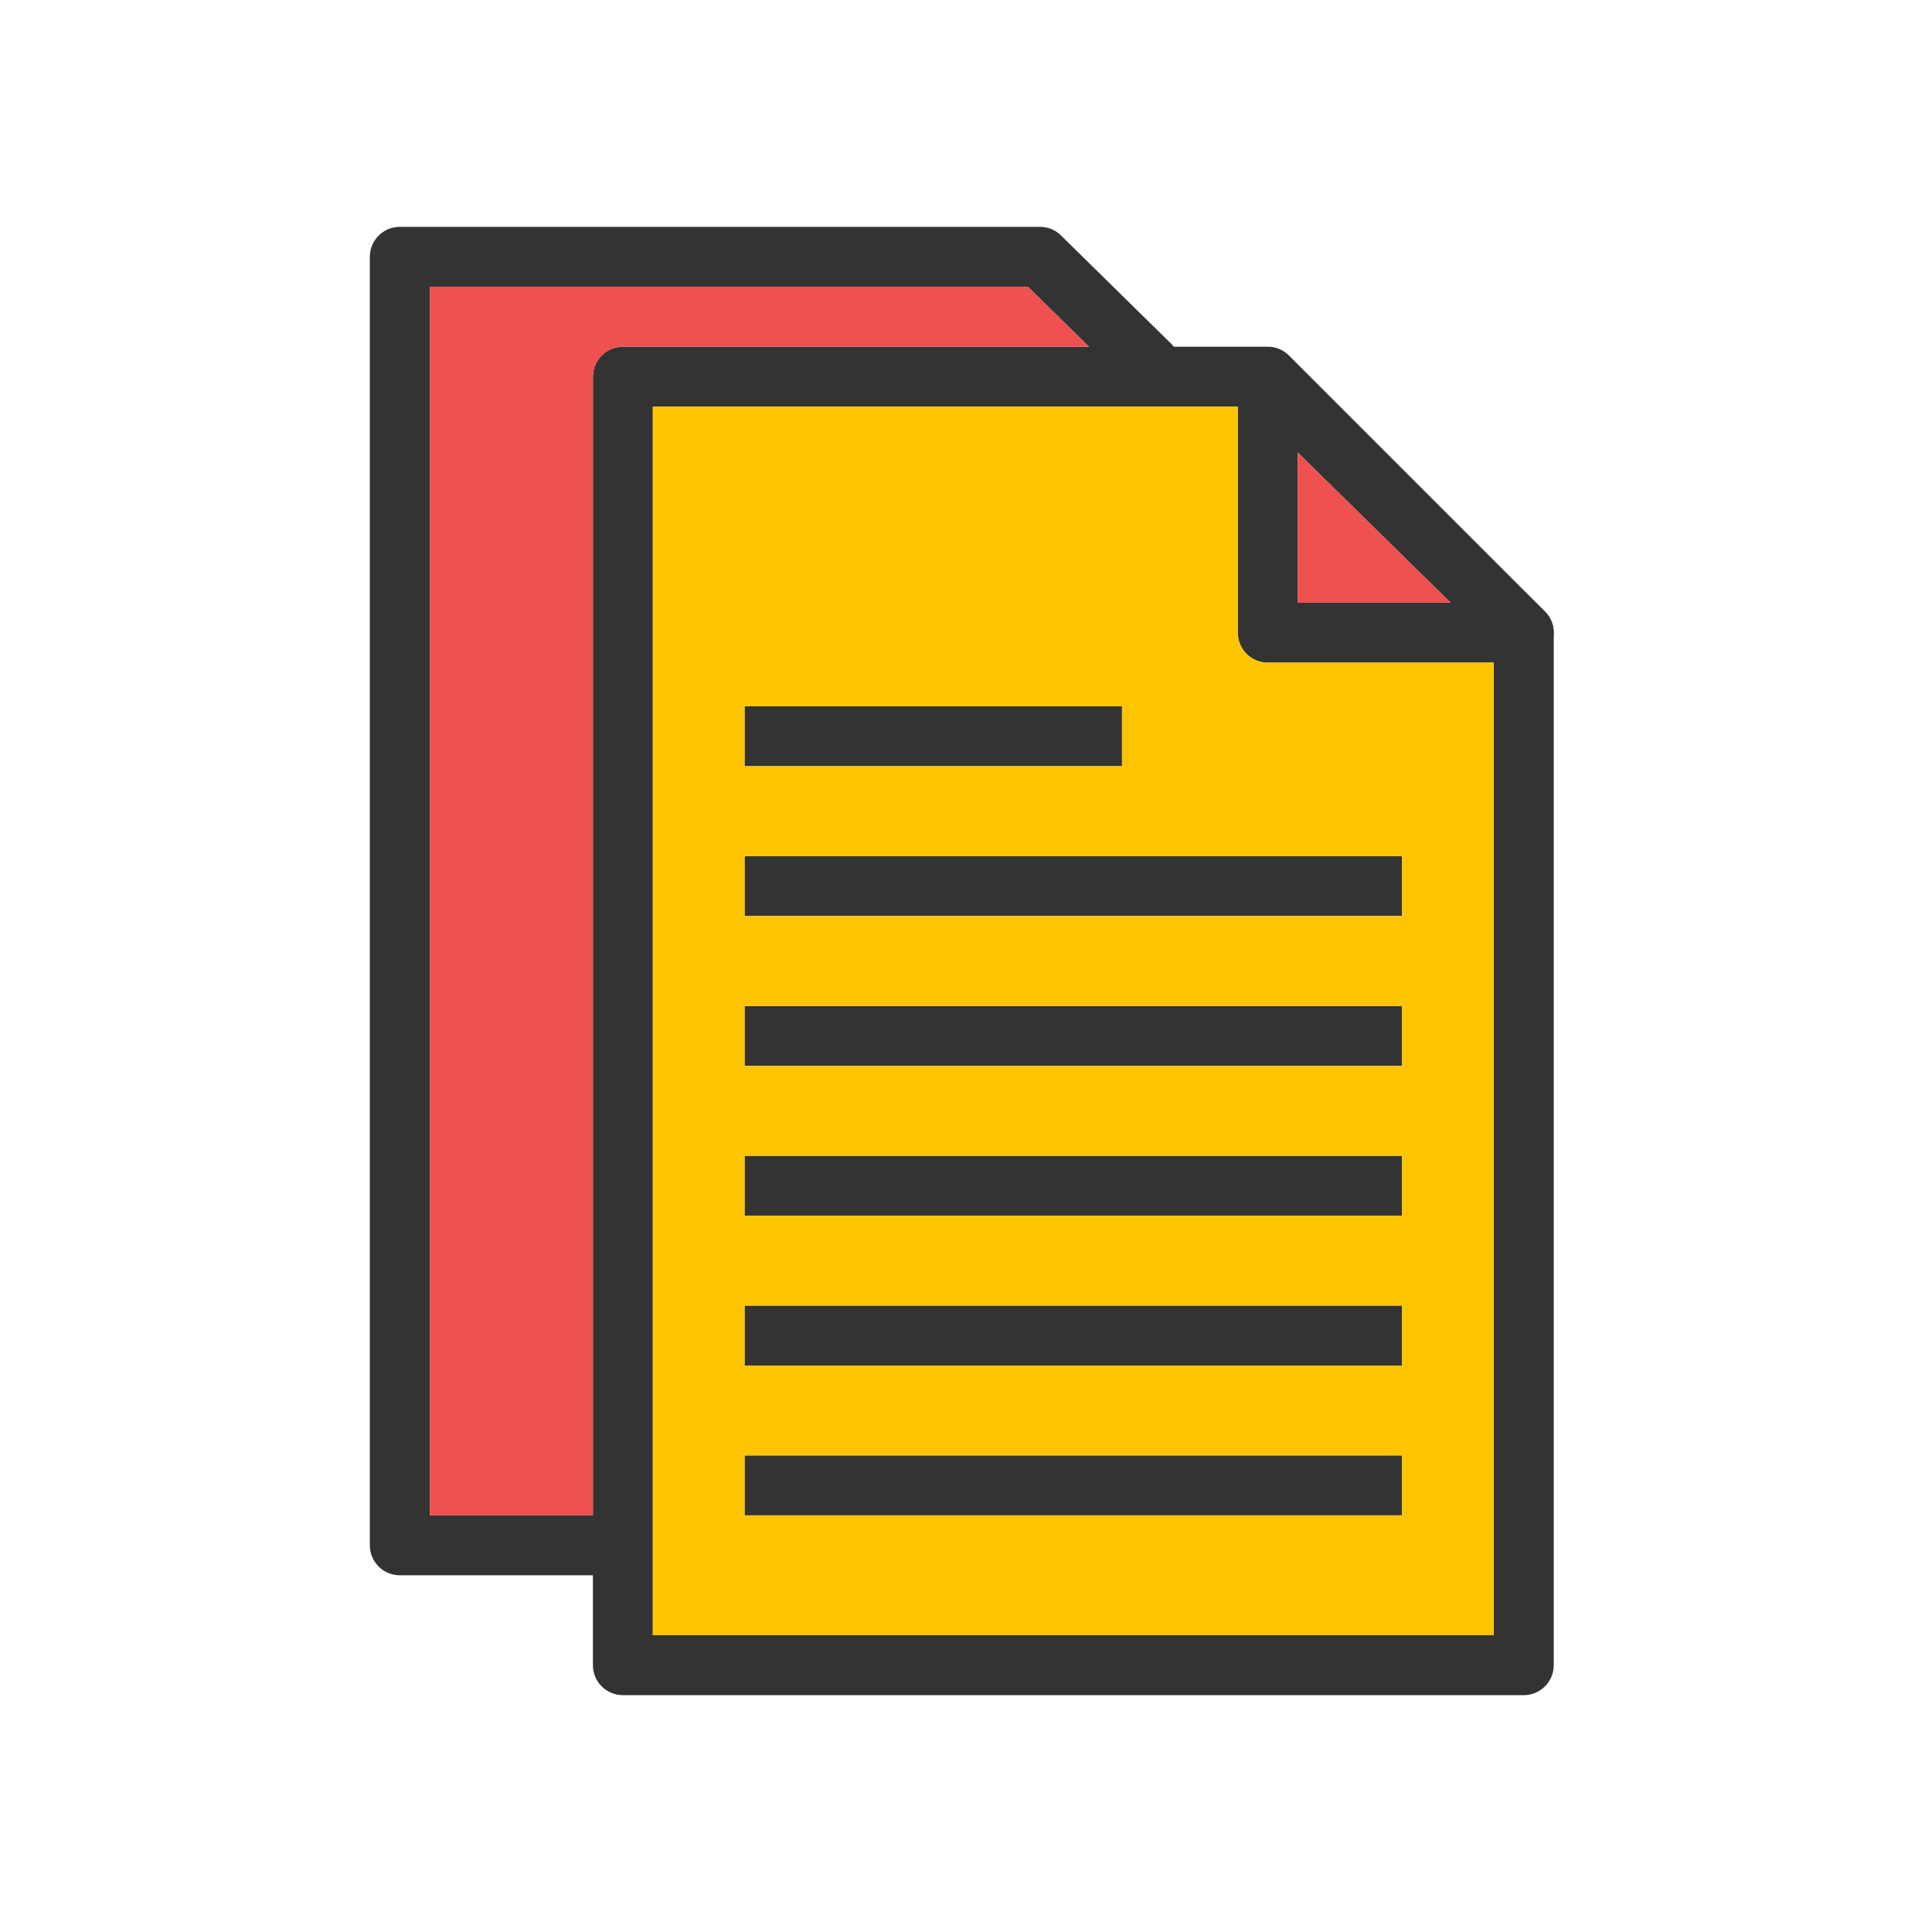
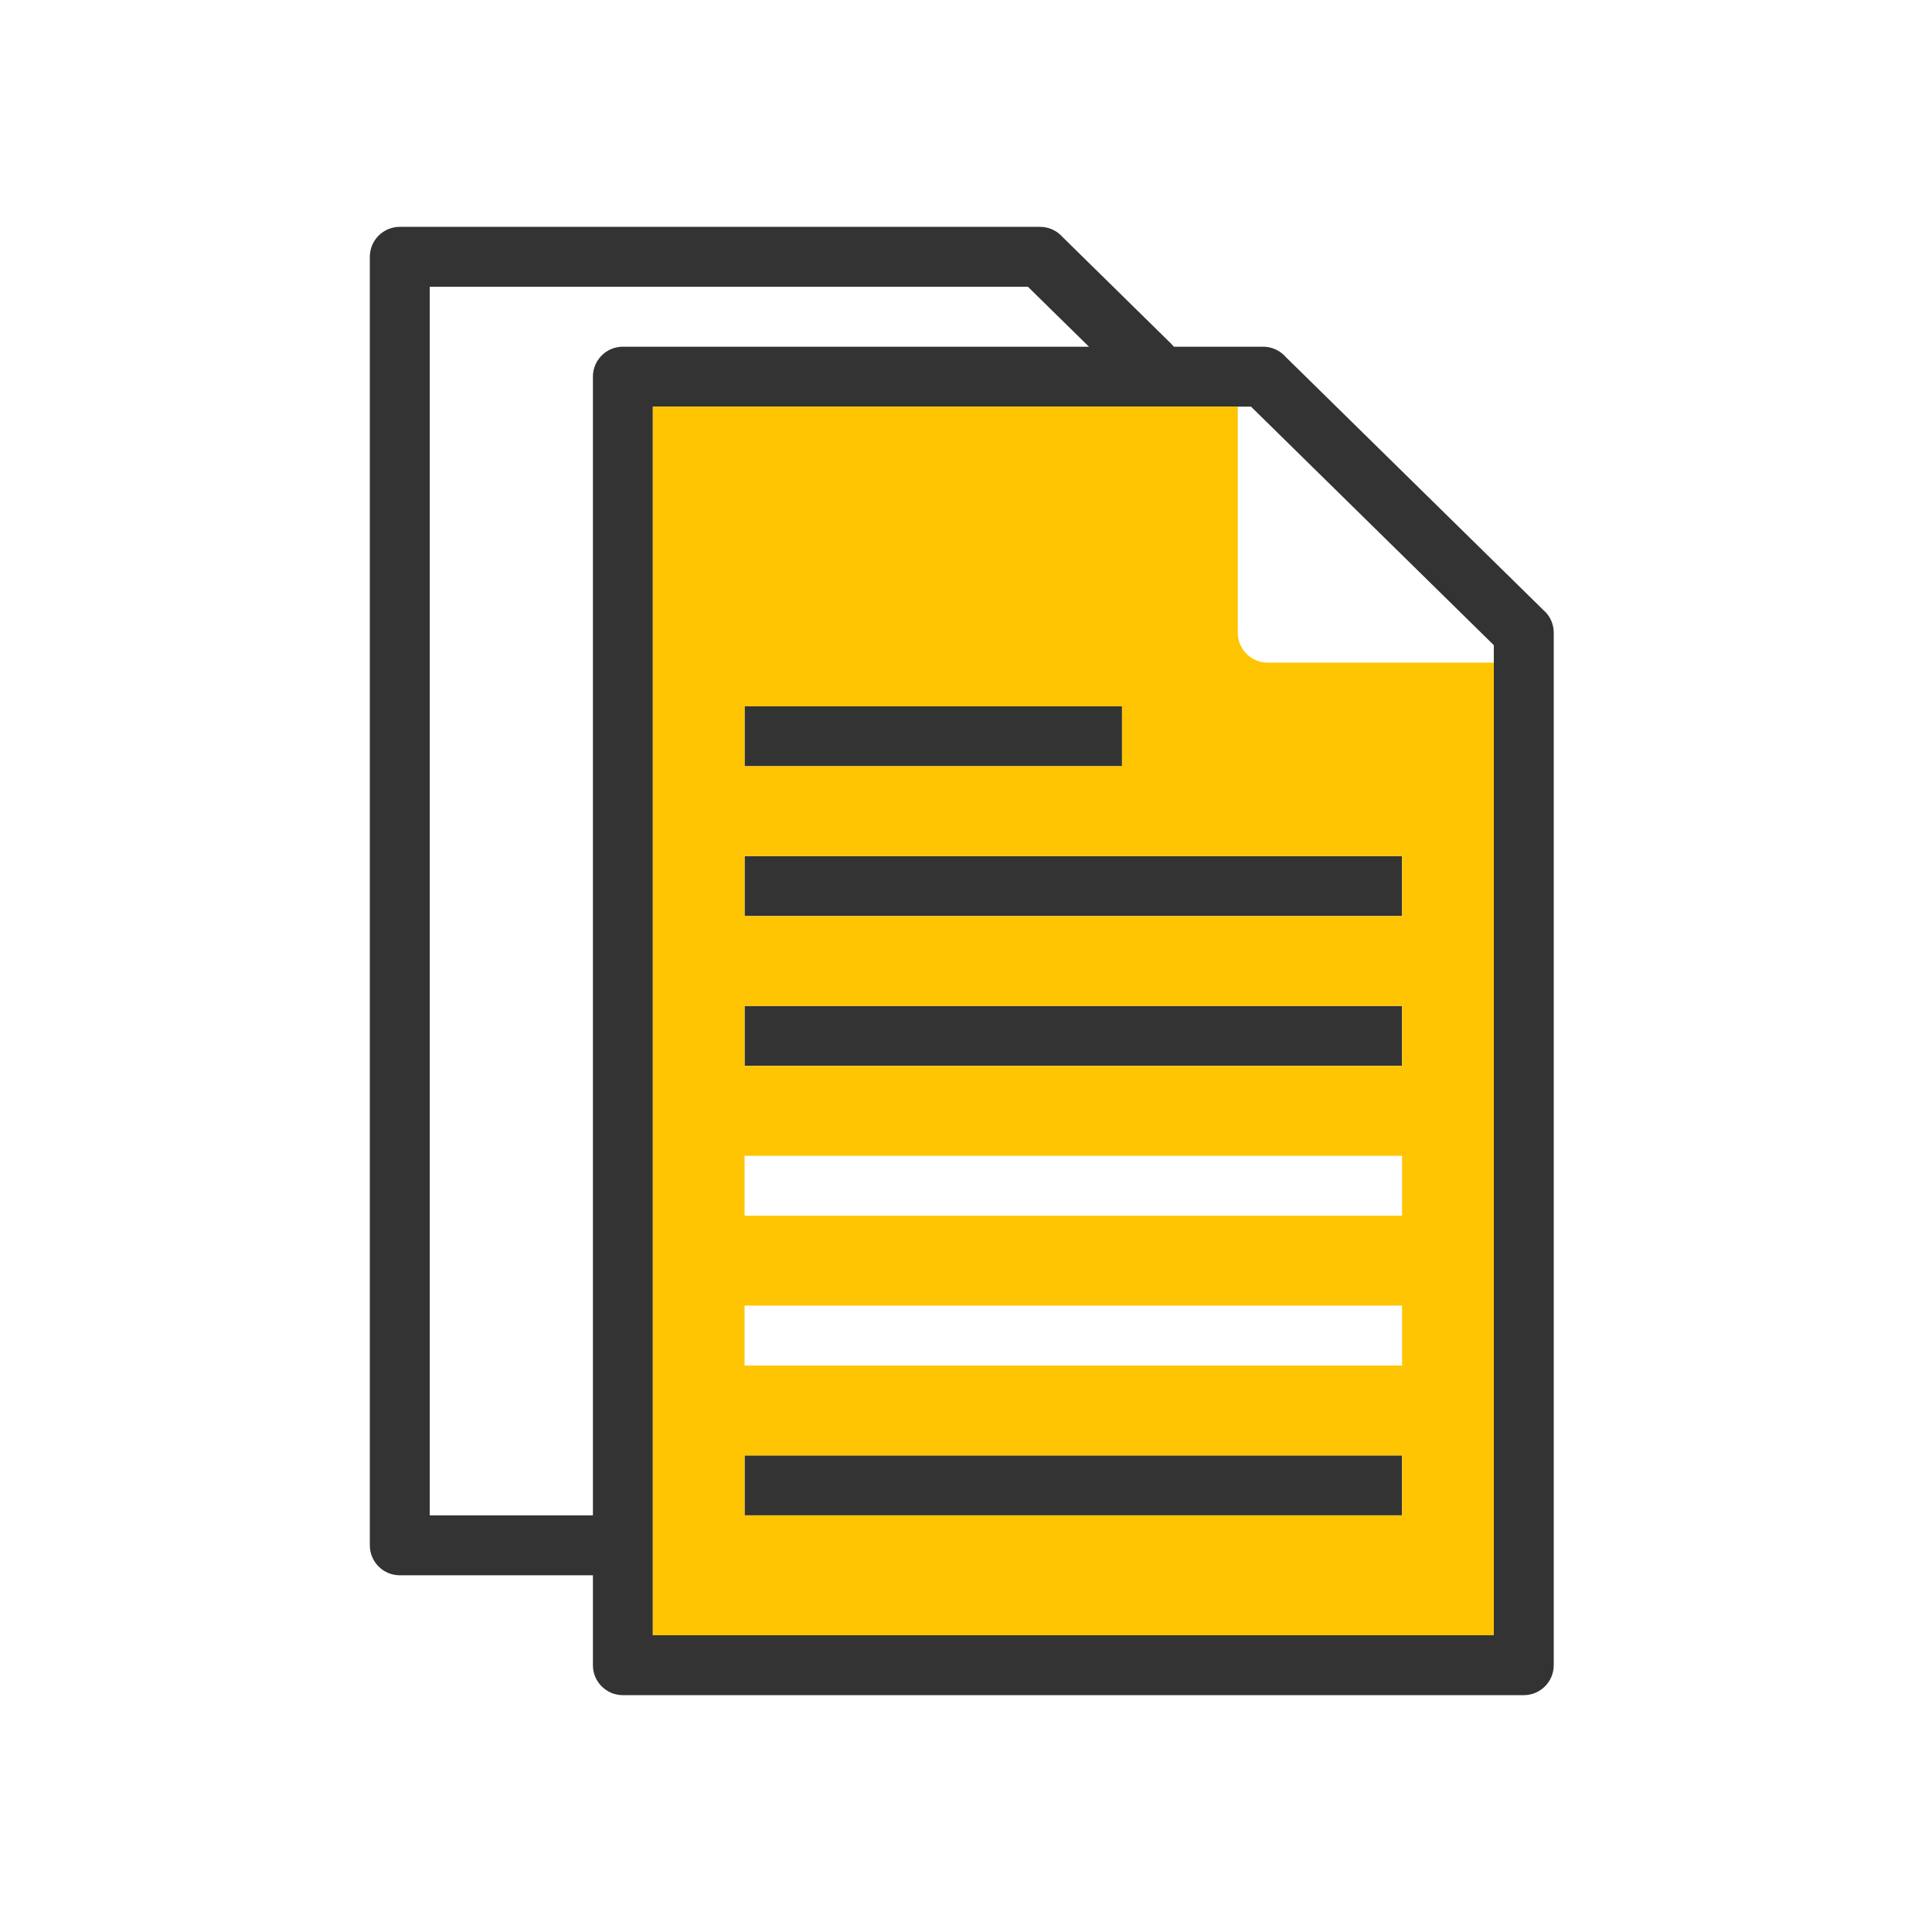
<svg xmlns="http://www.w3.org/2000/svg" width="136" height="136" viewBox="0 0 136 136" fill="none">
  <g id="fi_14774989" clip-path="url(#clip0_42_744)">
    <g id="Layer_x0020_1">
      <g id="Group">
-         <path id="Vector" d="M107.264 46.647H107.2H89.241C88.076 46.647 87.132 45.703 87.132 44.538V26.527V26.515C87.132 25.35 88.076 24.406 89.241 24.406C89.83 24.406 90.363 24.647 90.746 25.037L108.755 43.046L108.755 43.046C109.579 43.87 109.579 45.206 108.755 46.029C108.343 46.441 107.804 46.647 107.264 46.647L107.264 46.647ZM91.351 42.428H102.172L91.351 31.607V42.428Z" fill="#333333" />
        <path id="Vector_2" d="M43.846 24.406H88.916C89.549 24.406 90.116 24.684 90.503 25.125L108.738 43.037L108.742 43.033C109.163 43.446 109.373 43.991 109.373 44.538H109.373V117.218C109.373 118.383 108.429 119.328 107.264 119.328H43.846C42.681 119.328 41.737 118.383 41.737 117.218V26.515C41.737 25.35 42.681 24.405 43.846 24.405L43.846 24.406ZM88.062 28.625H45.956V115.109H105.154V45.414L88.062 28.624V28.625Z" fill="#333333" />
        <path id="Vector_3" d="M52.413 60.265H98.697V64.484H52.413V60.265Z" fill="#333333" />
        <path id="Vector_4" d="M52.413 49.718H78.982V53.937H52.413V49.718Z" fill="#333333" />
        <path id="Vector_5" d="M52.413 70.812H98.697V75.031H52.413V70.812Z" fill="#333333" />
-         <path id="Vector_6" d="M52.413 81.359H98.697V85.578H52.413V81.359Z" fill="#333333" />
-         <path id="Vector_7" d="M52.413 91.906H98.697V96.124H52.413V91.906Z" fill="#333333" />
        <path id="Vector_8" d="M52.413 102.453H98.697V106.671H52.413V102.453Z" fill="#333333" />
        <path id="Vector_9" d="M43.733 110.89C44.898 110.89 45.842 109.946 45.842 108.781C45.842 107.616 44.898 106.671 43.733 106.671H30.253V20.187H72.359L79.473 27.174C80.301 27.989 81.633 27.978 82.447 27.15C83.262 26.321 83.251 24.99 82.422 24.175L74.8 16.688C74.413 16.247 73.846 15.968 73.213 15.968H28.144C26.979 15.968 26.034 16.913 26.034 18.077V108.781C26.034 109.946 26.979 110.89 28.144 110.89H43.733L43.733 110.89Z" fill="#333333" />
      </g>
-       <path id="Vector_10" fill-rule="evenodd" clip-rule="evenodd" d="M41.737 106.671V26.515C41.737 25.35 42.682 24.406 43.847 24.406H76.654L72.359 20.187H30.253V106.671H41.737L41.737 106.671Z" fill="#EF5050" />
      <path id="Vector_11" fill-rule="evenodd" clip-rule="evenodd" d="M52.413 49.718H78.982V53.937H52.413V49.718ZM52.413 60.265H98.697V64.484H52.413V60.265ZM45.956 28.625V115.109H105.154V46.647H89.241C88.076 46.647 87.132 45.703 87.132 44.538V28.625H45.956L45.956 28.625ZM52.413 70.812H98.697V75.031H52.413V70.812ZM52.413 81.359H98.697V85.578H52.413V81.359ZM52.413 91.906H98.697V96.124H52.413V91.906ZM52.413 102.452H98.697V106.671H52.413V102.452Z" fill="#FFC502" />
-       <path id="Vector_12" fill-rule="evenodd" clip-rule="evenodd" d="M91.351 31.855V42.428H102.115L91.351 31.855Z" fill="#EF5050" />
    </g>
  </g>
  <defs>
    <clipPath id="clip0_42_744">
      <rect width="135" height="135" fill="white" transform="translate(0.204 0.148)" />
    </clipPath>
  </defs>
</svg>